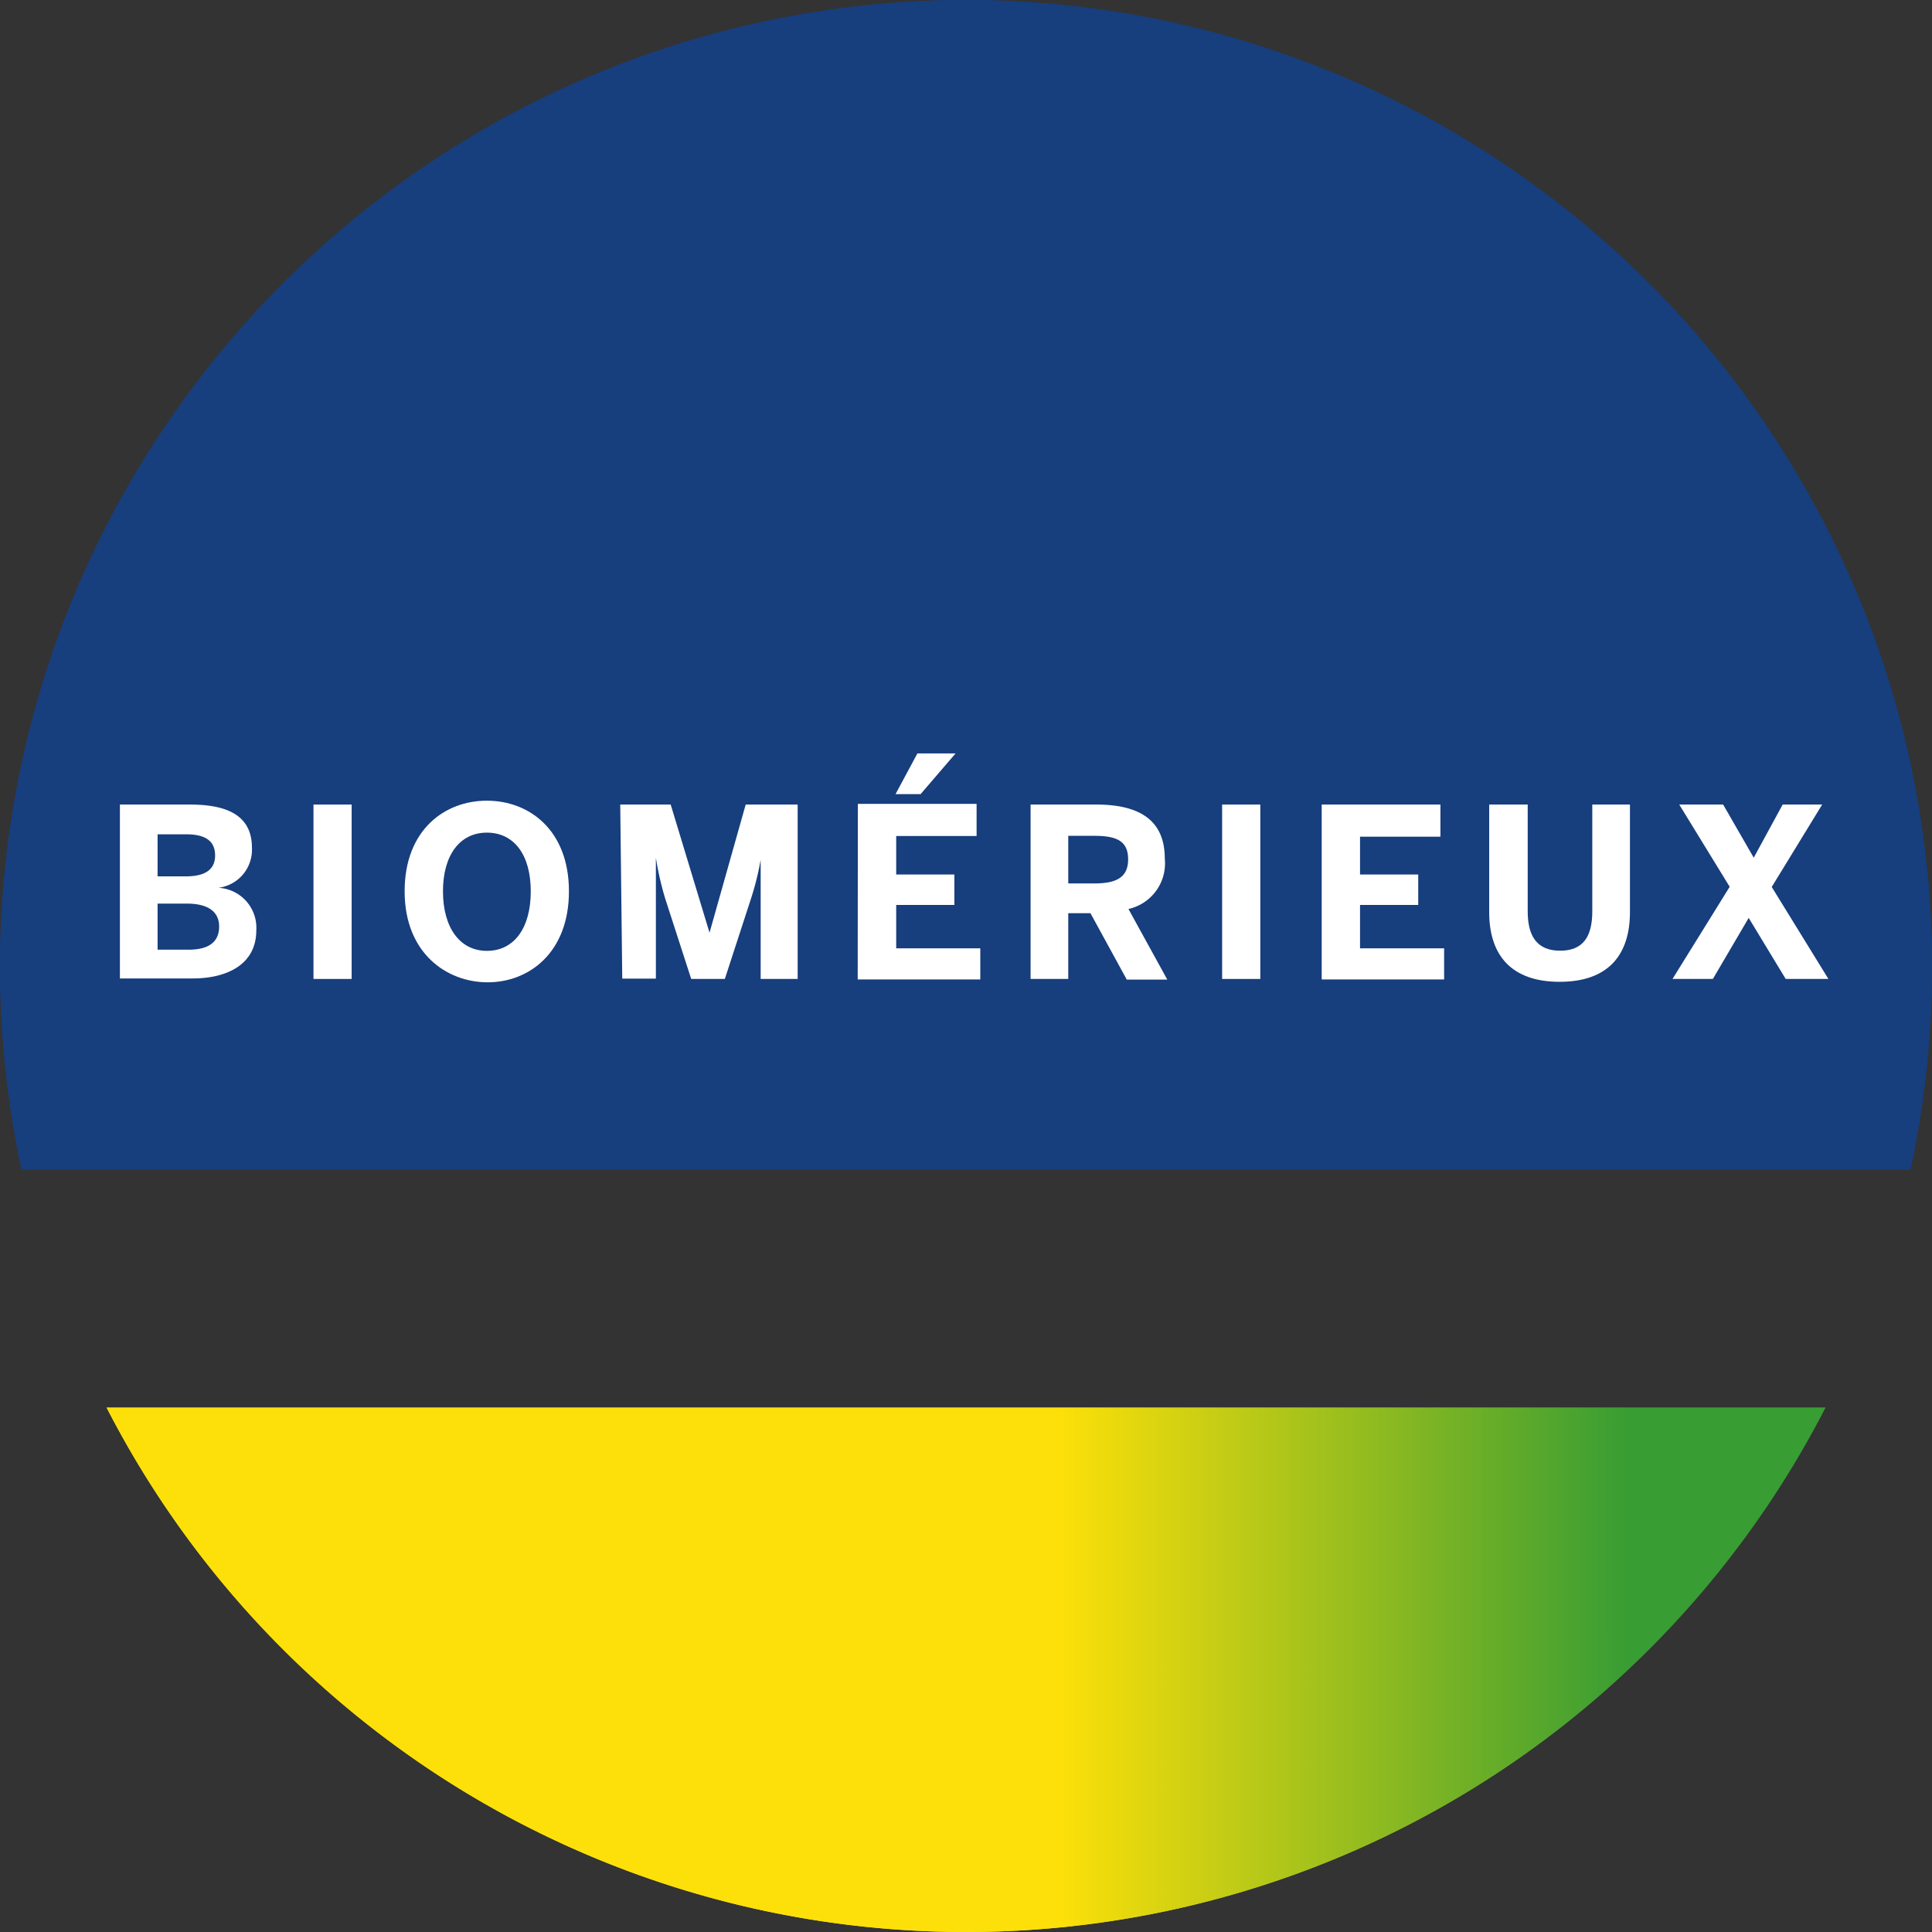
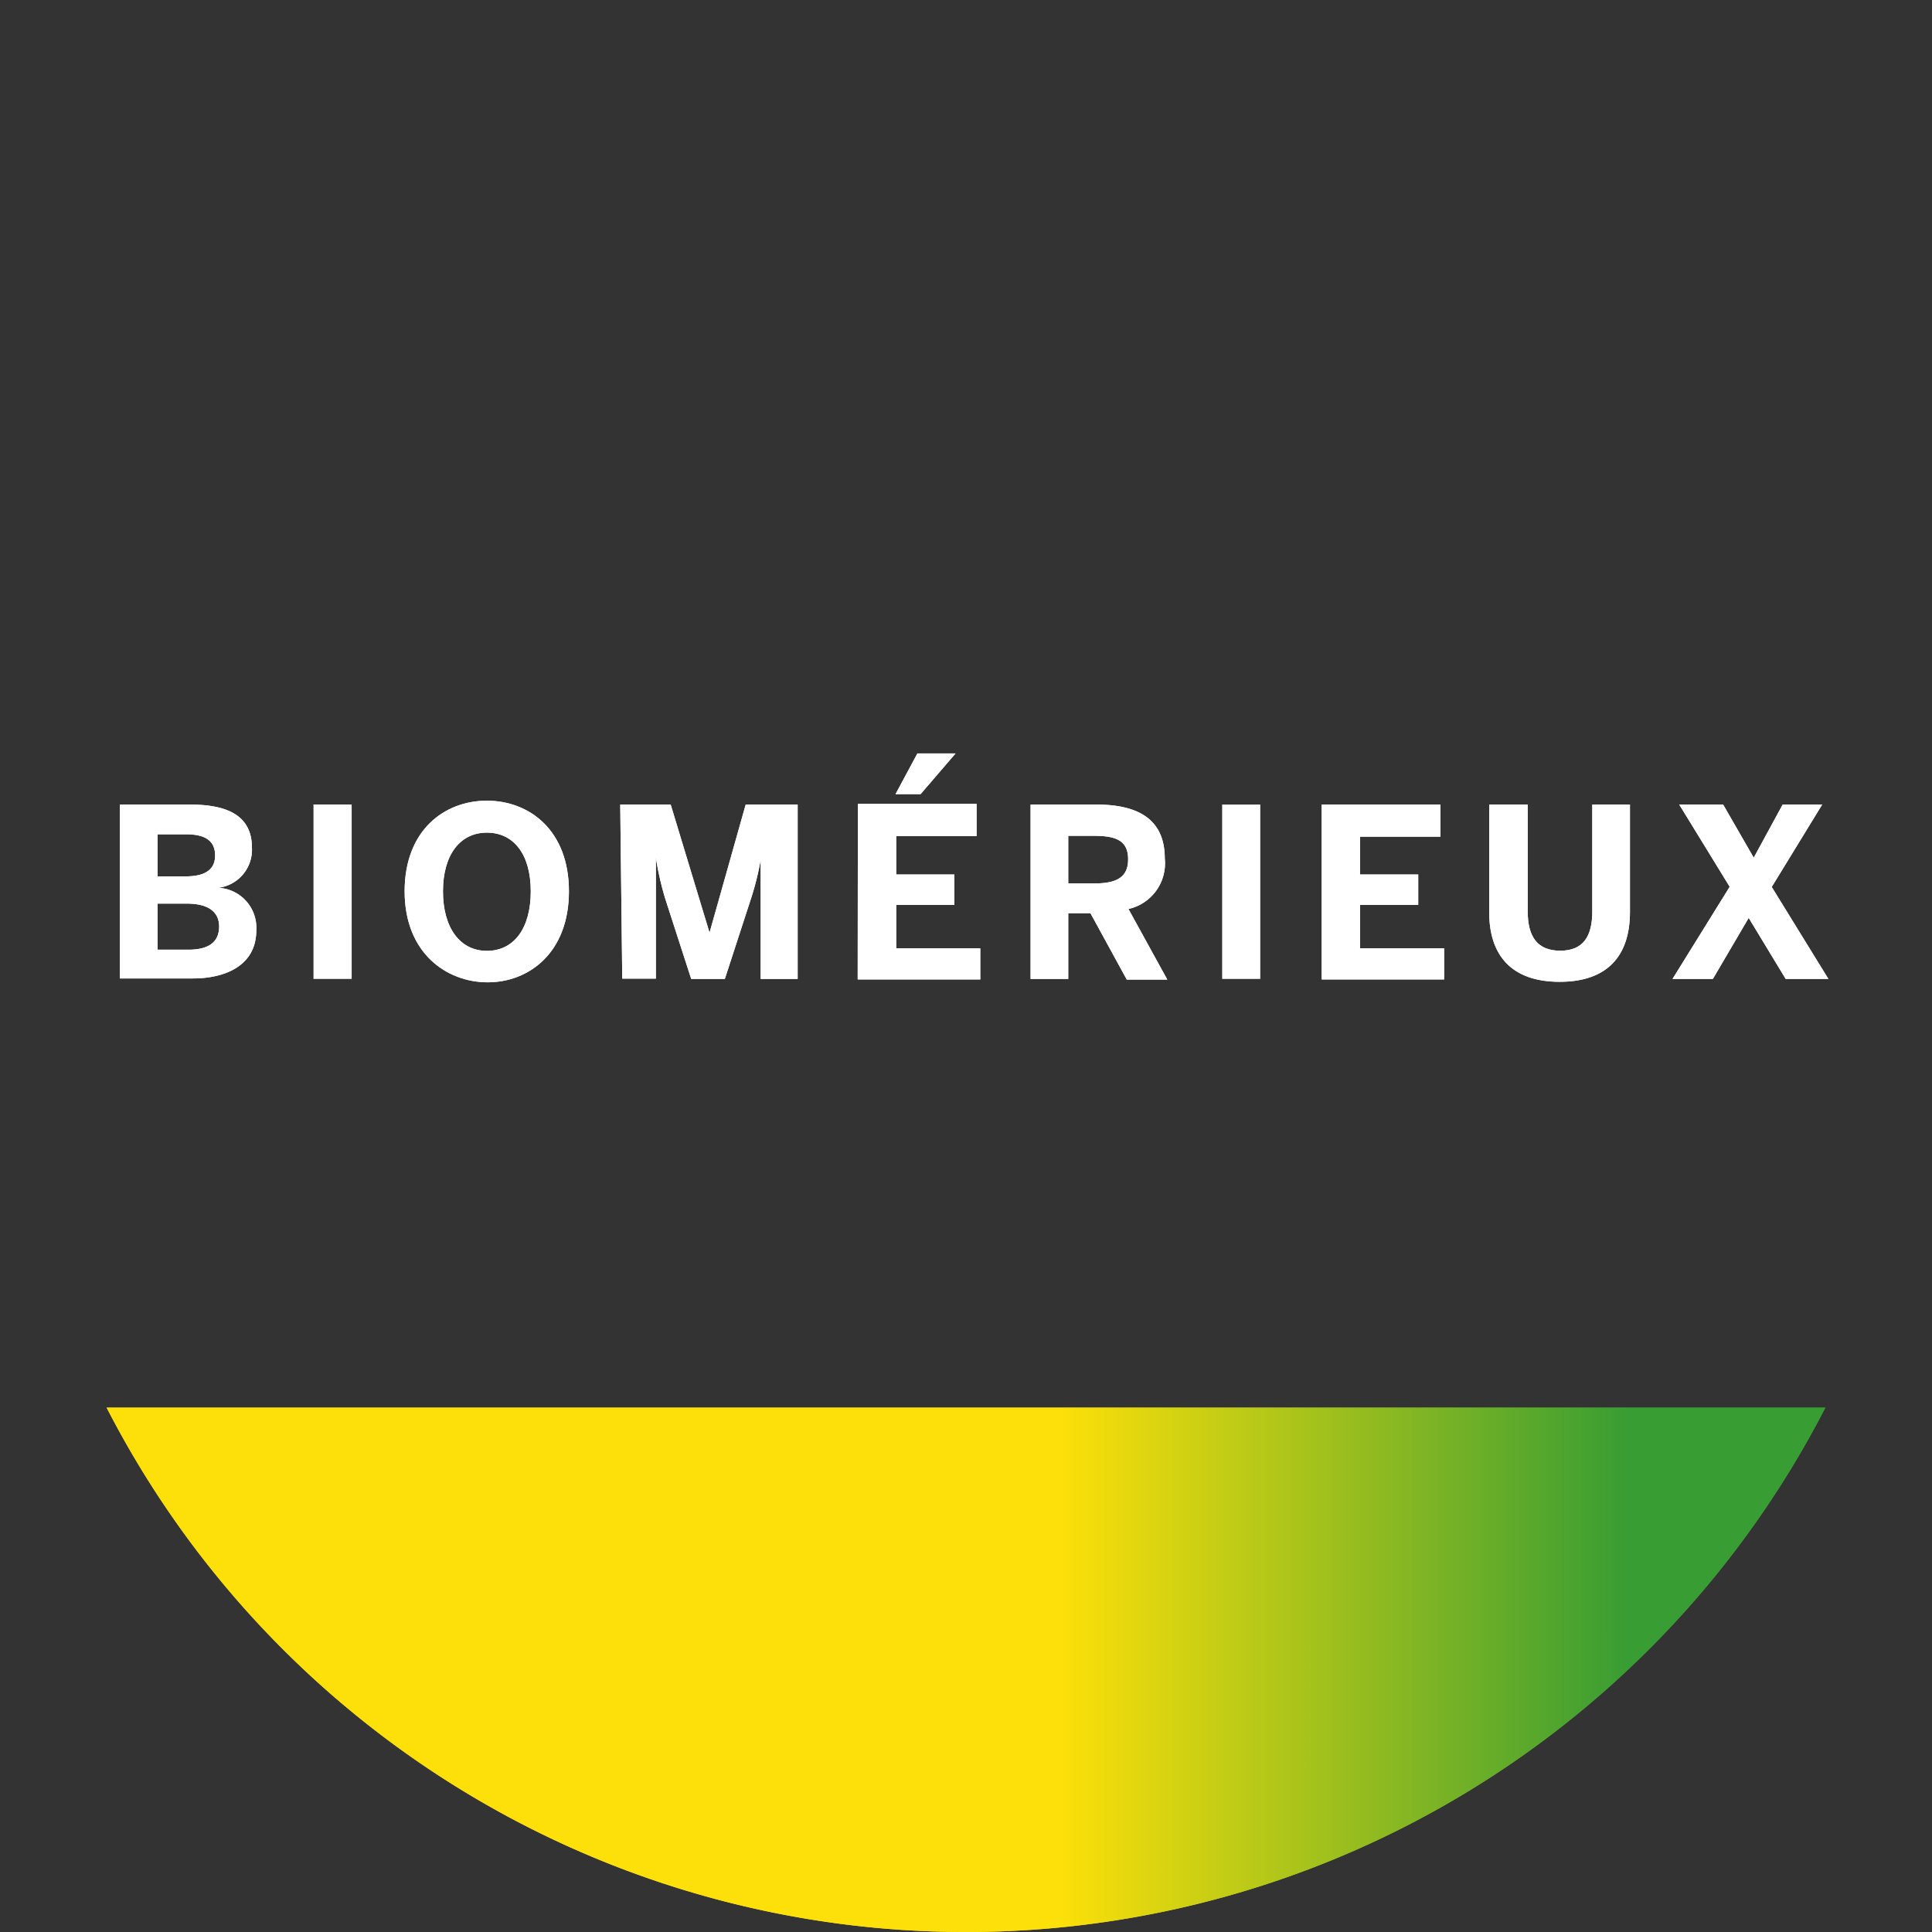
<svg xmlns="http://www.w3.org/2000/svg" viewBox="0 0 114.88 114.88">
  <rect x="0" y="0" width="114.88" height="114.88" fill="#333333" stroke="none" />
  <defs>
    <style>.cls-1{fill:#173e7d;}.cls-2{fill:url(#Dégradé_sans_nom_32);}.cls-3{fill:#fff;}</style>
    <linearGradient id="Dégradé_sans_nom_32" x1="-2795.54" y1="-123.8" x2="-2794.62" y2="-123.8" gradientTransform="matrix(111.29, 0, 0, -111.29, 311131.76, -13678.36)" gradientUnits="userSpaceOnUse">
      <stop offset="0" stop-color="#fde009" />
      <stop offset="0.46" stop-color="#fde009" />
      <stop offset="0.79" stop-color="#389d33" />
      <stop offset="1" stop-color="#389d33" />
    </linearGradient>
  </defs>
  <g id="Calque_2" data-name="Calque 2">
    <g id="Calque_1-2" data-name="Calque 1">
      <g id="layer1">
        <g id="g978">
-           <path id="path130" class="cls-1" d="M57.44,0A57.48,57.48,0,0,0,1.28,69.54H113.6A57.48,57.48,0,0,0,57.44,0" />
          <path id="path154" class="cls-2" d="M6.34,83.7a57.43,57.43,0,0,0,51.1,31.18h0a57.43,57.43,0,0,0,51.1-31.18H6.34Z" />
          <path id="path166" class="cls-3" d="M11.21,56.47c1.26,0,1.82-.5,1.82-1.38s-.66-1.36-1.92-1.36H9.37v2.74Zm-.16-4.36c1.2,0,1.74-.44,1.74-1.24s-.49-1.26-1.71-1.26H9.37v2.5ZM7.13,47.84h4.15c1.91,0,3.7.46,3.7,2.56a2.28,2.28,0,0,1-2,2.39v0a2.38,2.38,0,0,1,2.26,2.53c0,2.09-1.84,2.86-3.77,2.86H7.13Z" />
          <path id="path168" class="cls-3" d="M18.64,47.84h2.27V58.21H18.64Z" />
          <path id="path172" class="cls-3" d="M31.56,53c0-2.18-1-3.49-2.61-3.49S26.34,50.85,26.34,53s1,3.54,2.61,3.54S31.56,55.2,31.56,53m-7.5,0c0-3.65,2.38-5.39,4.89-5.39s4.88,1.74,4.88,5.39S31.45,58.41,29,58.41,24.06,56.67,24.06,53" />
          <path id="path176" class="cls-3" d="M36.88,47.84h3l2.31,7.62h0l2.15-7.62h3.09V58.21h-2.2V51.13h0a17.08,17.08,0,0,1-.58,2.32l-1.55,4.76h-2l-1.54-4.76A17.89,17.89,0,0,1,39,51h0v7.19h-2Z" />
          <path id="path180" class="cls-3" d="M54.55,44.8h2.27l-2.08,2.42H53.25Zm-3.54,3h7.06v1.91H53.29V52h3.46v1.81H53.29v2.58h5v1.85H51Z" />
          <path id="path184" class="cls-3" d="M65.08,52.53c1.32,0,2-.37,2-1.43s-.63-1.4-2-1.4H63.52v2.83Zm-3.8-4.69h3.9c2.55,0,4.08.91,4.08,3.21a2.78,2.78,0,0,1-2.16,3l2.31,4.2H67L64.84,54.3H63.52v3.91H61.28Z" />
-           <path id="path186" class="cls-3" d="M72.67,47.84h2.27V58.21H72.67Z" />
          <path id="path190" class="cls-3" d="M78.59,47.84h7.06v1.91H80.87V52h3.46v1.81H80.87v2.58h5v1.85H78.59Z" />
          <path id="path194" class="cls-3" d="M88.55,54.24v-6.4h2.29v6.35c0,1.5.57,2.34,1.93,2.34s1.91-.83,1.91-2.34V47.84h2.24v6.39c0,2.55-1.29,4.15-4.18,4.15s-4.19-1.6-4.19-4.14" />
          <path id="path198" class="cls-3" d="M102.85,52.73l-3-4.89h2.61L104.28,51,106,47.84h2.35l-3,4.9,3.37,5.47h-2.54l-2.2-3.63-2.13,3.63h-2.4Z" />
        </g>
        <g id="g1004">
-           <path id="path980" class="cls-1" d="M57.44,0A57.48,57.48,0,0,0,1.28,69.54H113.6A57.48,57.48,0,0,0,57.44,0" />
          <path id="path982" class="cls-2" d="M6.34,83.7a57.43,57.43,0,0,0,51.1,31.18h0a57.43,57.43,0,0,0,51.1-31.18H6.34Z" />
          <path id="path984" class="cls-3" d="M11.21,56.47c1.26,0,1.82-.5,1.82-1.38s-.66-1.36-1.92-1.36H9.37v2.74Zm-.16-4.36c1.2,0,1.74-.44,1.74-1.24s-.49-1.26-1.71-1.26H9.37v2.5ZM7.13,47.84h4.15c1.91,0,3.7.46,3.7,2.56a2.28,2.28,0,0,1-2,2.39v0a2.38,2.38,0,0,1,2.26,2.53c0,2.09-1.84,2.86-3.77,2.86H7.13Z" />
-           <path id="path986" class="cls-3" d="M18.64,47.84h2.27V58.21H18.64Z" />
+           <path id="path986" class="cls-3" d="M18.64,47.84h2.27V58.21Z" />
          <path id="path988" class="cls-3" d="M31.56,53c0-2.18-1-3.49-2.61-3.49S26.34,50.85,26.34,53s1,3.54,2.61,3.54S31.56,55.2,31.56,53m-7.5,0c0-3.65,2.38-5.39,4.89-5.39s4.88,1.74,4.88,5.39S31.45,58.41,29,58.41,24.06,56.67,24.06,53" />
          <path id="path990" class="cls-3" d="M36.88,47.84h3l2.31,7.62h0l2.15-7.62h3.09V58.21h-2.2V51.13h0a17.08,17.08,0,0,1-.58,2.32l-1.55,4.76h-2l-1.54-4.76A17.89,17.89,0,0,1,39,51h0v7.19h-2Z" />
          <path id="path992" class="cls-3" d="M54.55,44.8h2.27l-2.08,2.42H53.25Zm-3.54,3h7.06v1.91H53.29V52h3.46v1.81H53.29v2.58h5v1.85H51Z" />
          <path id="path994" class="cls-3" d="M65.08,52.53c1.32,0,2-.37,2-1.43s-.63-1.4-2-1.4H63.52v2.83Zm-3.8-4.69h3.9c2.55,0,4.08.91,4.08,3.21a2.78,2.78,0,0,1-2.16,3l2.31,4.2H67L64.84,54.3H63.52v3.91H61.28Z" />
          <path id="path996" class="cls-3" d="M72.67,47.84h2.27V58.21H72.67Z" />
          <path id="path998" class="cls-3" d="M78.59,47.84h7.06v1.91H80.87V52h3.46v1.81H80.87v2.58h5v1.85H78.59Z" />
          <path id="path1000" class="cls-3" d="M88.55,54.24v-6.4h2.29v6.35c0,1.5.57,2.34,1.93,2.34s1.91-.83,1.91-2.34V47.84h2.24v6.39c0,2.55-1.29,4.15-4.18,4.15s-4.19-1.6-4.19-4.14" />
          <path id="path1002" class="cls-3" d="M102.85,52.73l-3-4.89h2.61L104.28,51,106,47.84h2.35l-3,4.9,3.37,5.47h-2.54l-2.2-3.63-2.13,3.63h-2.4Z" />
        </g>
      </g>
    </g>
  </g>
</svg>